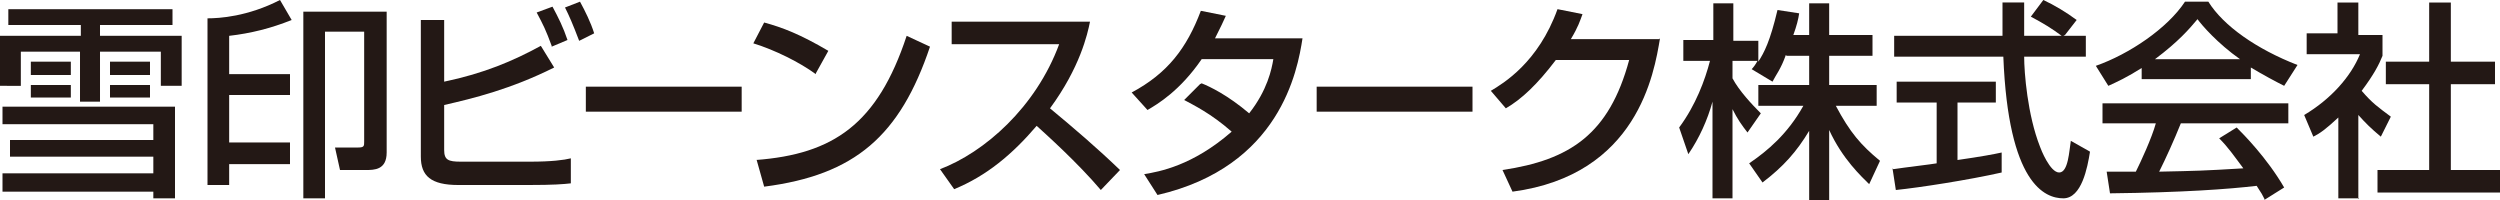
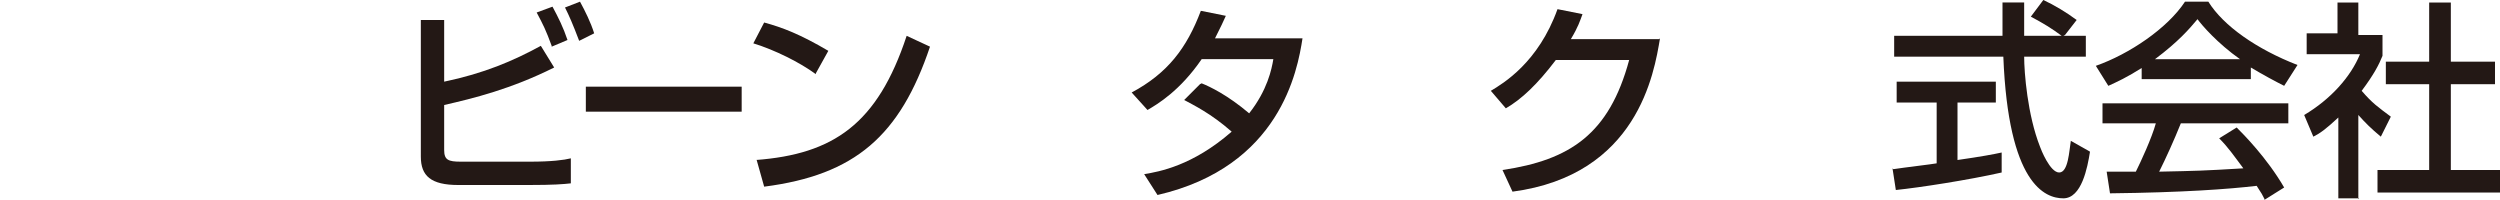
<svg xmlns="http://www.w3.org/2000/svg" id="_レイヤー_1" data-name="レイヤー_1" width="300" height="24" version="1.1" viewBox="0 0 300 24">
  <defs>
    <style>
      .st0 {
        fill: #231815;
      }
    </style>
  </defs>
-   <path class="st0" d="M1,1.1h19.7v1.9h-8.7v1.3h9.8v6h-2.5v-4.1h-7.3v6h-2.4v-6H2.5v4.1H0v-6h9.7v-1.3H1v-1.9ZM21,12.8v11h-2.6v-.8H.3v-2.2h18.1v-2H1.2v-2h17.2v-1.9H.3v-2.1h20.7ZM3.7,7.4h4.8v1.6H3.7v-1.6ZM3.7,10.2h4.8v1.5H3.7v-1.5ZM13.2,7.4h4.8v1.6h-4.8v-1.6ZM13.2,10.2h4.8v1.5h-4.8v-1.5Z" />
-   <path class="st0" d="M27.5,22.2h-2.6V2.2c1.4,0,4.8-.2,8.7-2.2l1.4,2.4c-2.5,1-4.9,1.6-7.5,1.9v4.6h7.3v2.5h-7.3v5.7h7.3v2.6h-7.3v2.5ZM46.4,1.4v16.9c0,2.1-1.5,2.1-2.5,2.1h-3.1l-.6-2.7h2.8c.7,0,.7-.2.7-.7V3.8h-4.7v20h-2.6V1.4h9.9Z" />
  <path class="st0" d="M53.3,2.4v7.4c4.8-1,8.3-2.5,11.6-4.3l1.6,2.6c-5.2,2.6-9.7,3.7-13.2,4.5v5.4c0,1.2.5,1.4,2,1.4h8.3c2.6,0,4.1-.2,4.9-.4v3c-.9.1-2,.2-5.1.2h-8.4c-3.3,0-4.5-1.1-4.5-3.4V2.4h2.9ZM66.2,5.5c-.7-1.9-1-2.5-1.8-4l1.9-.7c.7,1.3,1.3,2.5,1.8,4l-1.9.8ZM69.5,4.9c-.8-2.1-1.2-3-1.7-4l1.8-.7c.6,1.1,1.3,2.5,1.7,3.8l-1.8.9Z" />
  <path class="st0" d="M89,10.4v3h-18.7v-3h18.7Z" />
  <path class="st0" d="M97.9,8.9c-1.9-1.4-4.9-2.9-7.5-3.7l1.3-2.5c2.2.6,4.3,1.4,7.7,3.4l-1.5,2.7ZM90.7,19.2c9.3-.7,14.6-4.3,18.1-14.9l2.8,1.3c-3.6,10.7-9,15.4-19.9,16.8l-.9-3.2Z" />
-   <path class="st0" d="M112.8,20.3c5.3-2,11.5-7.4,14.3-15h-12.9v-2.7h16.6c-.3,1.5-1.2,5.5-4.8,10.4,2.9,2.4,5.7,4.8,8.4,7.4l-2.3,2.4c-2.8-3.3-6.6-6.7-7.7-7.7-2.9,3.4-6,6-9.9,7.6l-1.7-2.4Z" />
  <path class="st0" d="M144.2,10c1,.4,3.1,1.4,5.7,3.6,2.2-2.8,2.7-5.3,2.9-6.5h-8.6c-2.6,3.8-5.3,5.4-6.5,6.1l-1.9-2.1c4.3-2.3,6.6-5.3,8.3-9.8l3,.6c-.3.7-.6,1.3-1.3,2.7h10.5c-.6,3.9-2.7,15.4-17.4,18.8l-1.6-2.5c1.8-.3,5.8-1,10.5-5.1-2.5-2.2-4.6-3.2-5.7-3.8l1.9-1.9Z" />
-   <path class="st0" d="M176.7,10.4v3h-18.7v-3h18.7Z" />
  <path class="st0" d="M199.2,4.6c-.7,4.2-2.7,16.4-17.7,18.4l-1.2-2.6c8.1-1.2,12.8-4.3,15.2-13.2h-8.8c-2.2,2.9-4.1,4.7-6,5.8l-1.8-2.1c1.5-.9,5.7-3.4,8-9.8l3,.6c-.3.8-.5,1.5-1.4,3h10.6Z" />
-   <path class="st0" d="M214.3,6.6c-.6,1.7-1.2,2.4-1.6,3.2l-2.5-1.5c.2-.2.5-.6.7-1h-3v2.1c.8,1.5,2.3,3.1,3.4,4.2l-1.6,2.3c-.7-.9-1.2-1.6-1.8-2.8v10.7h-2.4v-11.6c-.6,2.2-1.6,4.4-2.9,6.3l-1.1-3.2c2-2.7,3.1-5.7,3.7-8h-3.2v-2.5h3.6V.4h2.4v4.5h3v2.5c.7-1.1,1.4-2.4,2.3-6.2l2.6.4c-.1.7-.3,1.5-.7,2.6h1.9V.4h2.4v3.8h5.2v2.5h-5.2v3.5h5.7v2.5h-4.9c1.7,3.2,3,4.7,5.3,6.6l-1.3,2.8c-.9-.9-3.2-3-4.8-6.5v8.4h-2.4v-8.3c-1.5,2.5-3.1,4.3-5.6,6.2l-1.6-2.3c2.2-1.5,4.6-3.5,6.5-6.9h-5.4v-2.5h6.1v-3.5h-2.7Z" />
  <path class="st0" d="M247.6,4.3h2.7v2.5h-7.4c0,1.9.4,7,1.9,10.8.1.3,1.2,3.1,2.3,3.1s1.2-2.6,1.4-3.8l2.3,1.3c-.3,1.9-1,5.6-3.2,5.6s-6.6-1.7-7.2-17h-13.1v-2.5h13c0-.6,0-3.3,0-4h2.6c0,1.6,0,3,0,4h4.5c-1.2-.9-2.2-1.5-3.7-2.3l1.5-2c1.3.6,2.8,1.5,4,2.4l-1.4,1.8ZM227.2,20.3c1.3-.2,4.7-.6,5.2-.7v-7.3h-4.8v-2.5h11.9v2.5h-4.6v6.9c2.8-.4,4.4-.7,5.3-.9v2.4c-4,.9-9.8,1.8-12.7,2.1l-.4-2.6Z" />
  <path class="st0" d="M257.1,8.1c-1.9,1.2-3,1.7-4.1,2.2l-1.5-2.4c4-1.4,8.6-4.5,10.7-7.7h2.8c1.8,2.9,5.8,5.7,10.7,7.6l-1.6,2.5c-1-.5-2.5-1.3-4-2.2v1.4h-13.1v-1.4ZM271.8,24c-.3-.6-.4-.8-1-1.7-3.4.4-8.9.8-17.6.9l-.4-2.6c.5,0,2.8,0,3.5,0,.6-1.2,1.9-4,2.4-5.8h-6.4v-2.4h22.3v2.4h-12.9c-.8,2-1.8,4.2-2.6,5.8,4.6-.1,5.1-.1,10.1-.4-1.2-1.6-1.8-2.5-2.9-3.6l2.1-1.3c.8.8,3.6,3.6,5.7,7.2l-2.4,1.5ZM268.8,7.1c-2.7-1.9-4.6-4.1-5.1-4.8-1,1.2-2.3,2.7-5.1,4.8h10.2Z" />
  <path class="st0" d="M283.1,23.8h-2.5v-9.7c-1.5,1.4-2.2,1.9-3,2.3l-1.1-2.6c3.2-1.9,5.6-4.6,6.7-7.3h-6.4v-2.5h3.7V.3h2.5v3.9h2.9v2.5c-.4,1-1,2.2-2.5,4.2,1.3,1.5,1.9,1.9,3.5,3.1l-1.2,2.4c-1.2-1-1.8-1.6-2.7-2.6v10.1ZM291.5.3h2.6v7.1h5.3v2.7h-5.3v10.3h5.9v2.7h-14.7v-2.7h6.2v-10.3h-5.2v-2.7h5.2V.3Z" />
</svg>